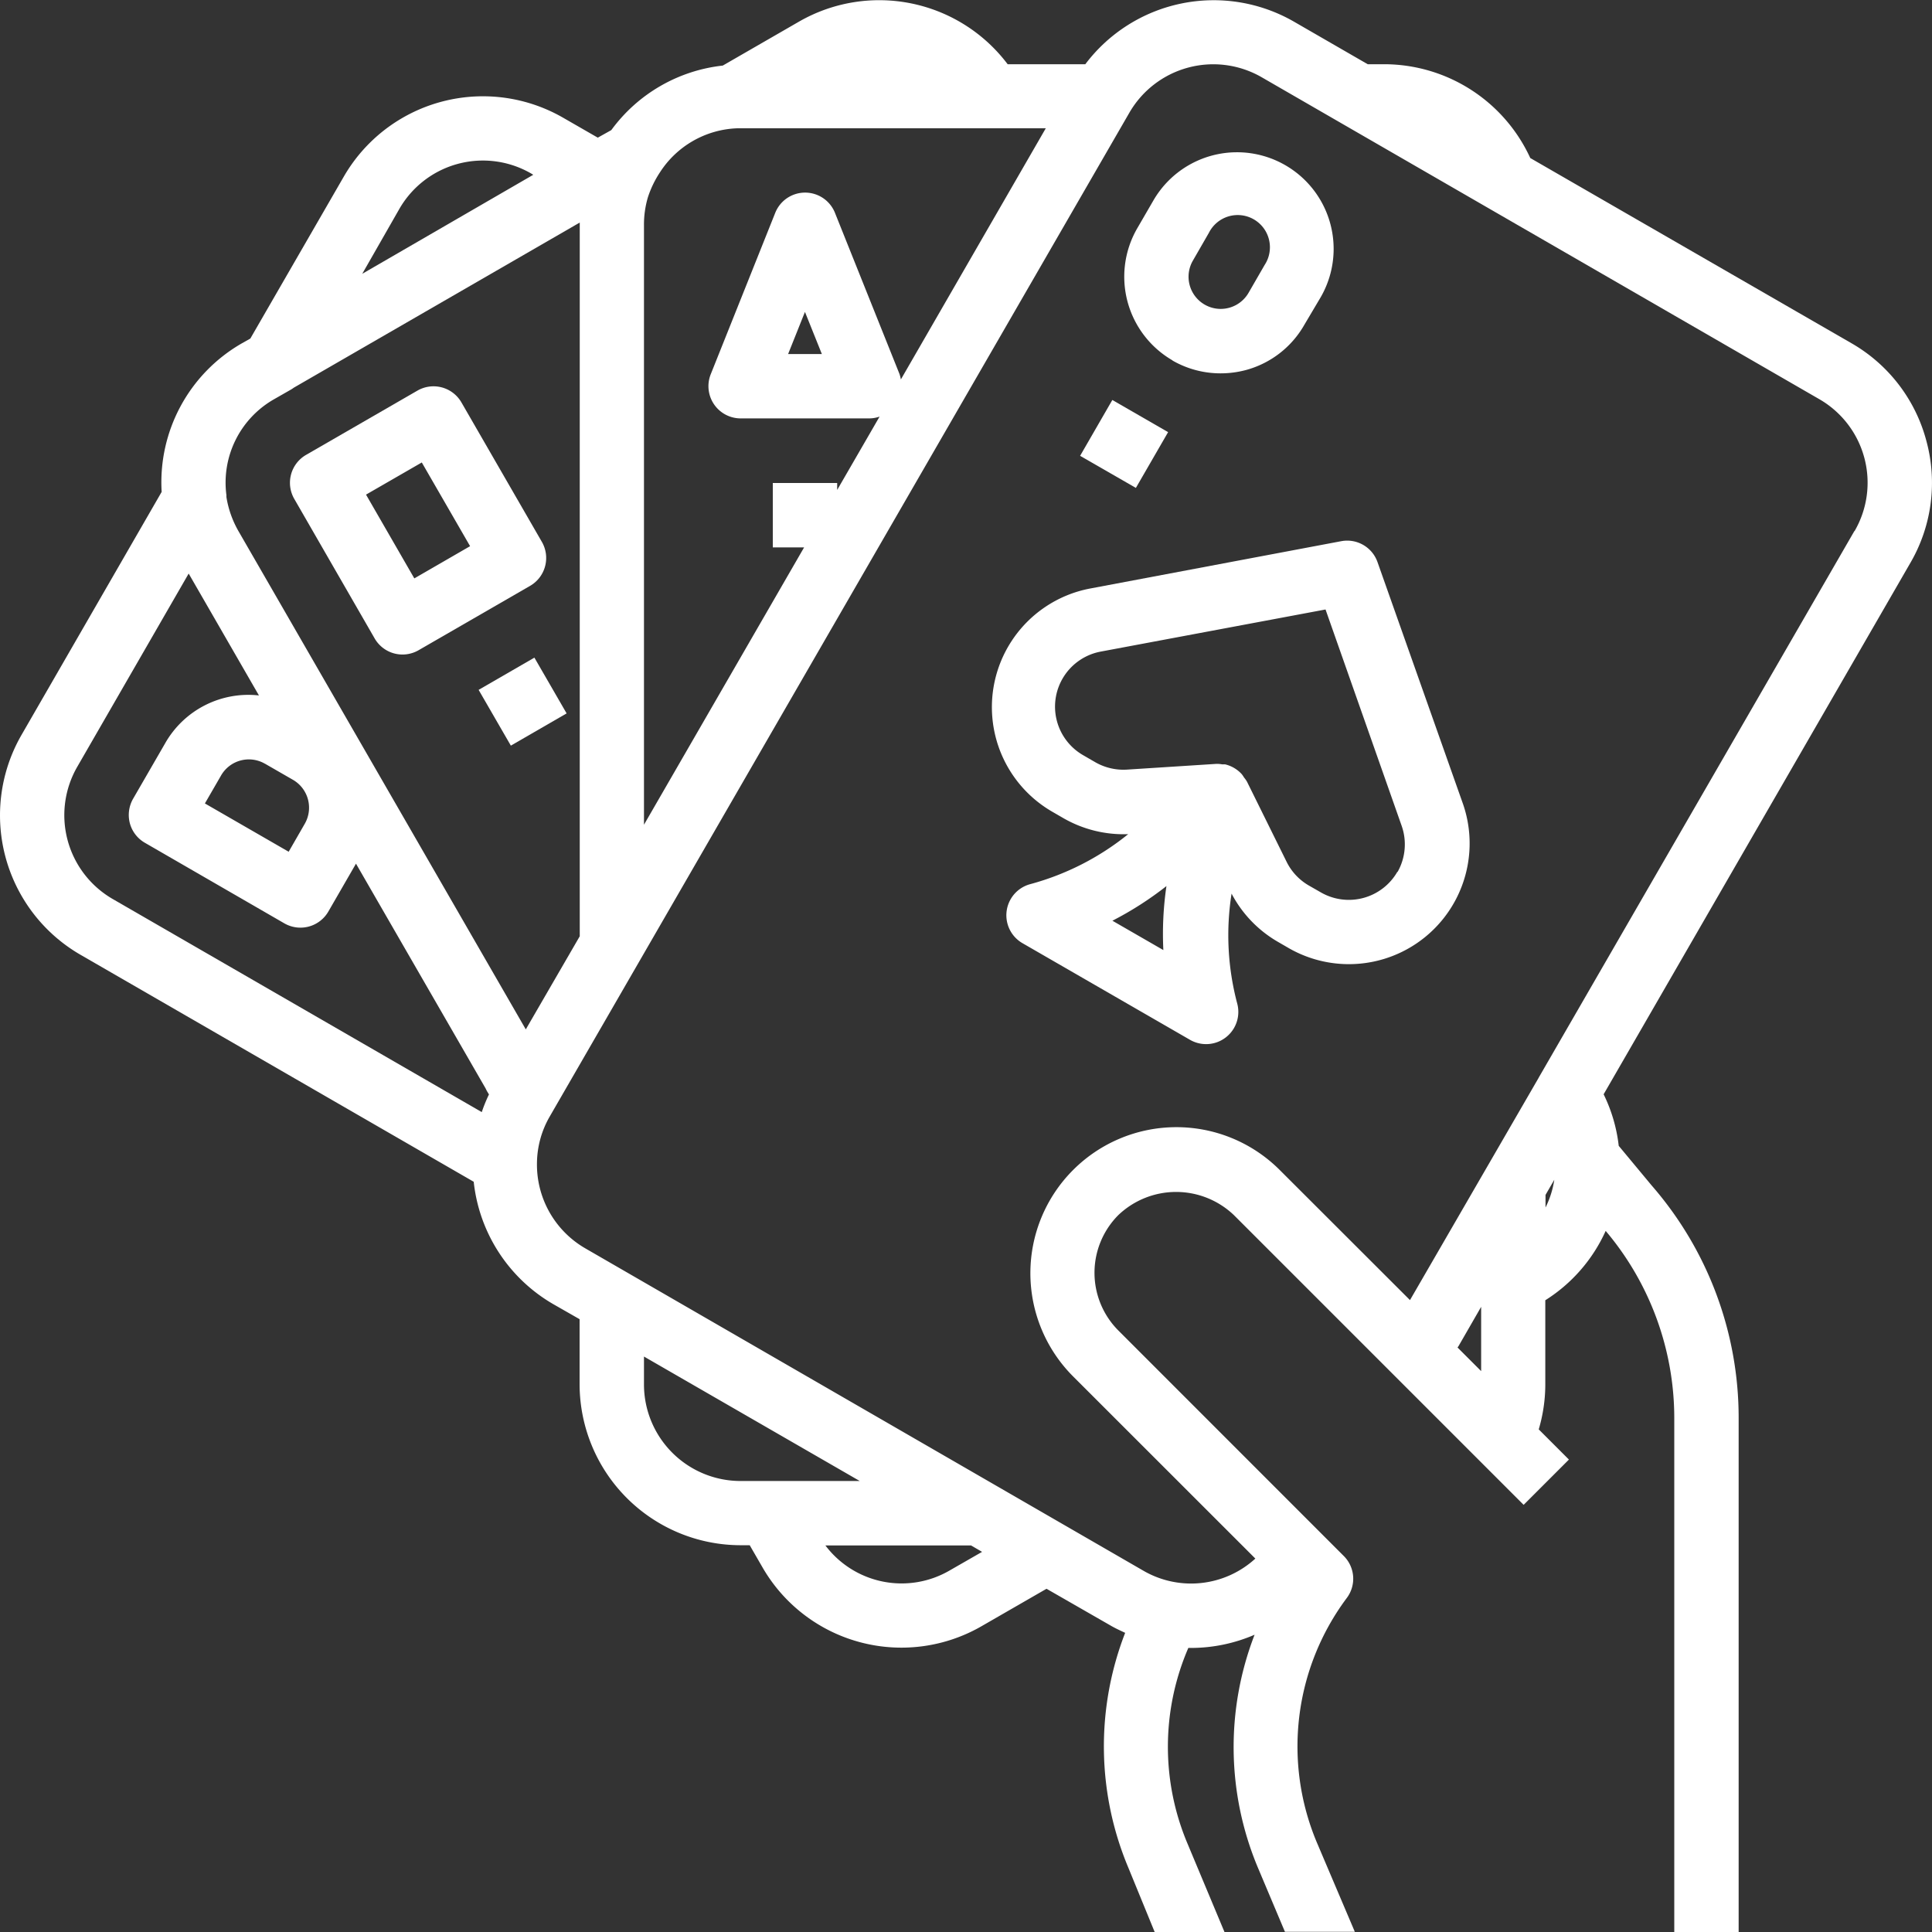
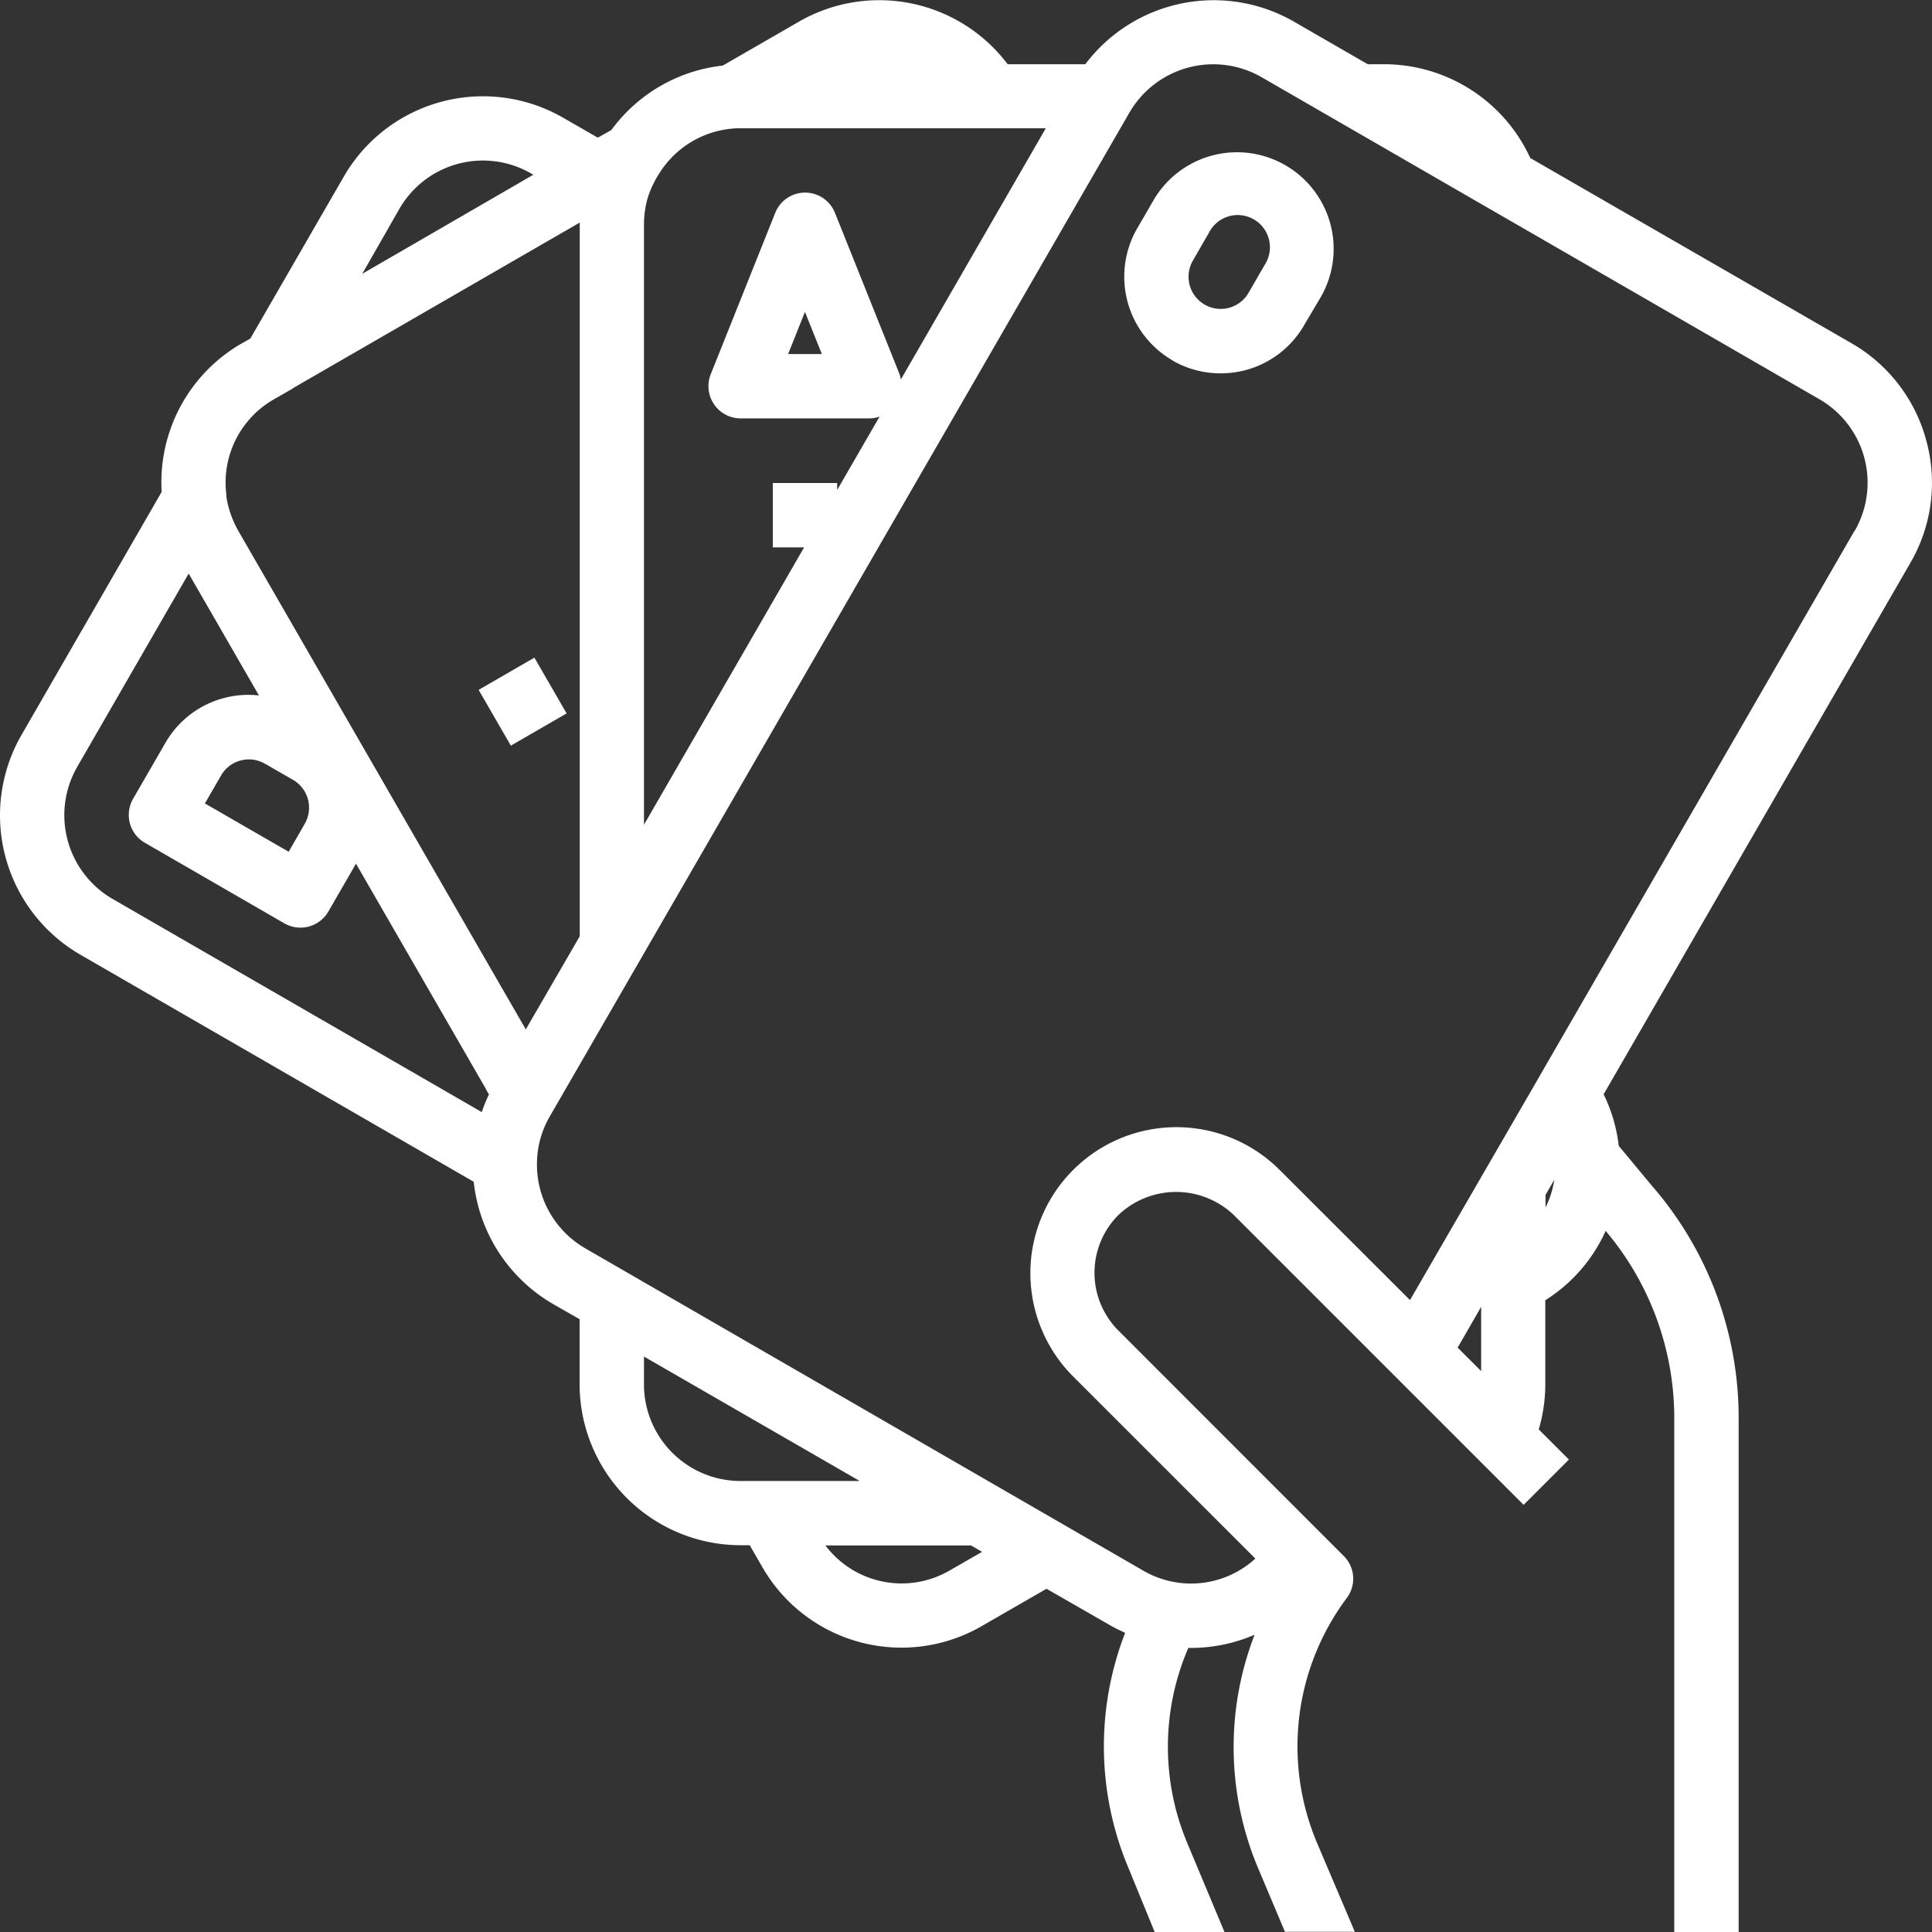
<svg xmlns="http://www.w3.org/2000/svg" id="Layer_1" data-name="Layer 1" viewBox="0 0 256 256">
  <rect x="0" y="0" width="256" height="256" fill="#333333" stroke="none" />
  <defs>
    <style>.cls-1{fill:#fff;}</style>
  </defs>
-   <path class="cls-1" d="M49.64,84.59a4.26,4.26,0,0,0,5.82,1.57l14.78-8.53A4.27,4.27,0,0,0,71.8,71.8L61.14,53.32a4.27,4.27,0,0,0-5.83-1.56L40.53,60.29A4.27,4.27,0,0,0,39,66.12Zm6.25-23.31,6.4,11.09L54.9,76.64l-6.4-11.1Z" />
  <path class="cls-1" d="M63.42,91.41l7.39-4.27,4.27,7.39L67.69,98.8Z" />
  <path class="cls-1" d="M155.34,47.76a12.76,12.76,0,0,0,6.38,1.71,13,13,0,0,0,3.34-.43,12.72,12.72,0,0,0,7.77-6L175,39.38a12.8,12.8,0,1,0-22.18-12.8l-2.14,3.69a12.81,12.81,0,0,0,4.7,17.49Zm2.72-13.22,2.13-3.7a4.27,4.27,0,1,1,7.38,4.27l-2.13,3.69a4.26,4.26,0,1,1-7.38-4.26Z" />
-   <path class="cls-1" d="M143.12,60.4,147.39,53l7.39,4.26-4.27,7.39Z" />
  <path class="cls-1" d="M255.27,58.48a21.16,21.16,0,0,0-9.94-13L202.77,20.94A21.33,21.33,0,0,0,183.46,8.51h-2.23l-9.79-5.65a21.31,21.31,0,0,0-27.63,5.65H133.52A21.31,21.31,0,0,0,105.9,2.85L95.77,8.69A21.15,21.15,0,0,0,81,17.24l-1.79,1-4.54-2.61a21.29,21.29,0,0,0-29.12,7.78L33.17,44.86,32,45.52A21.23,21.23,0,0,0,21.42,65.18L2.88,97.33a21.34,21.34,0,0,0,7.78,29.18l52.11,30.08A21.36,21.36,0,0,0,73.3,172.8l3.5,2v8.61a21.36,21.36,0,0,0,21.33,21.34h1.21l1.67,2.89a21.25,21.25,0,0,0,29.12,7.8l8.54-4.92,8.52,4.89c.62.36,1.26.65,1.9.95a41.52,41.52,0,0,0,.43,31.14L153,256h9.25l-4.92-11.76a33,33,0,0,1,.13-25.88c.14,0,.28,0,.43,0a21.26,21.26,0,0,0,8.35-1.75,41.3,41.3,0,0,0,.47,30.94l3.55,8.42h9.26l-5-11.76a32.86,32.86,0,0,1,3.93-32.46,4.25,4.25,0,0,0-.4-5.58l-29.86-29.87a10.83,10.83,0,0,1,0-15.3,11.09,11.09,0,0,1,15.3,0l38.4,38.4,6-6-4-4a21.06,21.06,0,0,0,.87-5.9V172.29a21.11,21.11,0,0,0,8-9.19,38.43,38.43,0,0,1,9.09,24.78V256h8.53v-68.1a46.86,46.86,0,0,0-11.51-30.8l-4.38-5.27a20.83,20.83,0,0,0-2-6.83l40.6-70.34A21.1,21.1,0,0,0,255.27,58.48ZM85.33,29.84a12.74,12.74,0,0,1,.53-3.73,13.63,13.63,0,0,1,1.59-3.28A12.73,12.73,0,0,1,97.66,17h40.91l-19.2,33.28a4.73,4.73,0,0,0-.19-.74l-8.54-21.33a4.26,4.26,0,0,0-7.92,0L94.18,49.58a4.27,4.27,0,0,0,3.95,5.86H115.2a4.17,4.17,0,0,0,1.35-.24l-5.62,9.72V64H102.4v8.53h4.15L85.33,109.28ZM108.9,46.91h-4.47l2.23-5.58Zm-56-19.2A12.77,12.77,0,0,1,70.4,23l.26.16L48,36.28ZM63.84,147.36,14.93,119.12a12.83,12.83,0,0,1-4.69-17.52L25,76l9.31,16.15a12.68,12.68,0,0,0-12.41,6.31l-4.27,7.39a4.33,4.33,0,0,0-.42,3.25,4.26,4.26,0,0,0,2,2.58l18.47,10.67a4.27,4.27,0,0,0,5.83-1.57l3.66-6.34,17.17,29.77c.07.15.14.29.22.43l.23.38a19.82,19.82,0,0,0-.94,2.3ZM35.12,101.2l3.7,2.13a4.27,4.27,0,0,1,1.56,5.83l-2.13,3.7-11.1-6.4,2.14-3.7a4.25,4.25,0,0,1,5.82-1.56ZM31.6,70.38A13.29,13.29,0,0,1,30,65.85l0-.25a12.71,12.71,0,0,1,6.28-12.68l2.17-1.24a3.94,3.94,0,0,0,.48-.31L76.82,29.49c0,.12,0,.23,0,.35v94.22L69.67,136.4ZM98.13,196.24a12.8,12.8,0,0,1-12.8-12.8v-3.69l28.59,16.49Zm27.73,11.84a12.65,12.65,0,0,1-16.49-3.3h19.3l1.46.85Zm70.4-26.4-3.13-3.13.13-.18,3-5.21ZM204.79,160v-1.67l1.16-2A12.27,12.27,0,0,1,204.79,160Zm40.94-89.66-41.79,72.36-.11.2-17,29.37L169.54,155a19.35,19.35,0,0,0-27.36,27.37l24.16,24.15a12.61,12.61,0,0,1-14.9,1.57L77.55,165.41a12.82,12.82,0,0,1-6.4-11.3,12.56,12.56,0,0,1,1.7-6.18l76.8-133a12.84,12.84,0,0,1,17.52-4.7l73.91,42.67a12.77,12.77,0,0,1,4.65,17.49Z" />
-   <path class="cls-1" d="M182.53,74.49a4.26,4.26,0,0,0-4.81-2.78L144.35,78a16,16,0,0,0-5,29.51l1.59.92a16,16,0,0,0,8.55,2.1,35.22,35.22,0,0,1-13,6.63,4.27,4.27,0,0,0-1,7.82l22.19,12.8a4.27,4.27,0,0,0,6.26-4.8,35.28,35.28,0,0,1-.75-14.57,15.93,15.93,0,0,0,6.09,6.36l1.59.92a16,16,0,0,0,23-19.12Zm-28.38,51.4L147.4,122a44.44,44.44,0,0,0,7.16-4.59A43.69,43.69,0,0,0,154.15,125.89Zm31-10.36a7.42,7.42,0,0,1-10.14,2.71l-1.59-.91a7.42,7.42,0,0,1-2.94-3.14l-5.25-10.62a4.21,4.21,0,0,0-.39-.55,3.58,3.58,0,0,0-.31-.45,4.34,4.34,0,0,0-2.2-1.29l-.39,0a3.69,3.69,0,0,0-.81-.06l-11.84.76a7.49,7.49,0,0,1-4.19-1l-1.59-.92a7.42,7.42,0,0,1,2.34-13.72l29.79-5.58,10.06,28.59A7.42,7.42,0,0,1,185.19,115.53Z" />
</svg>